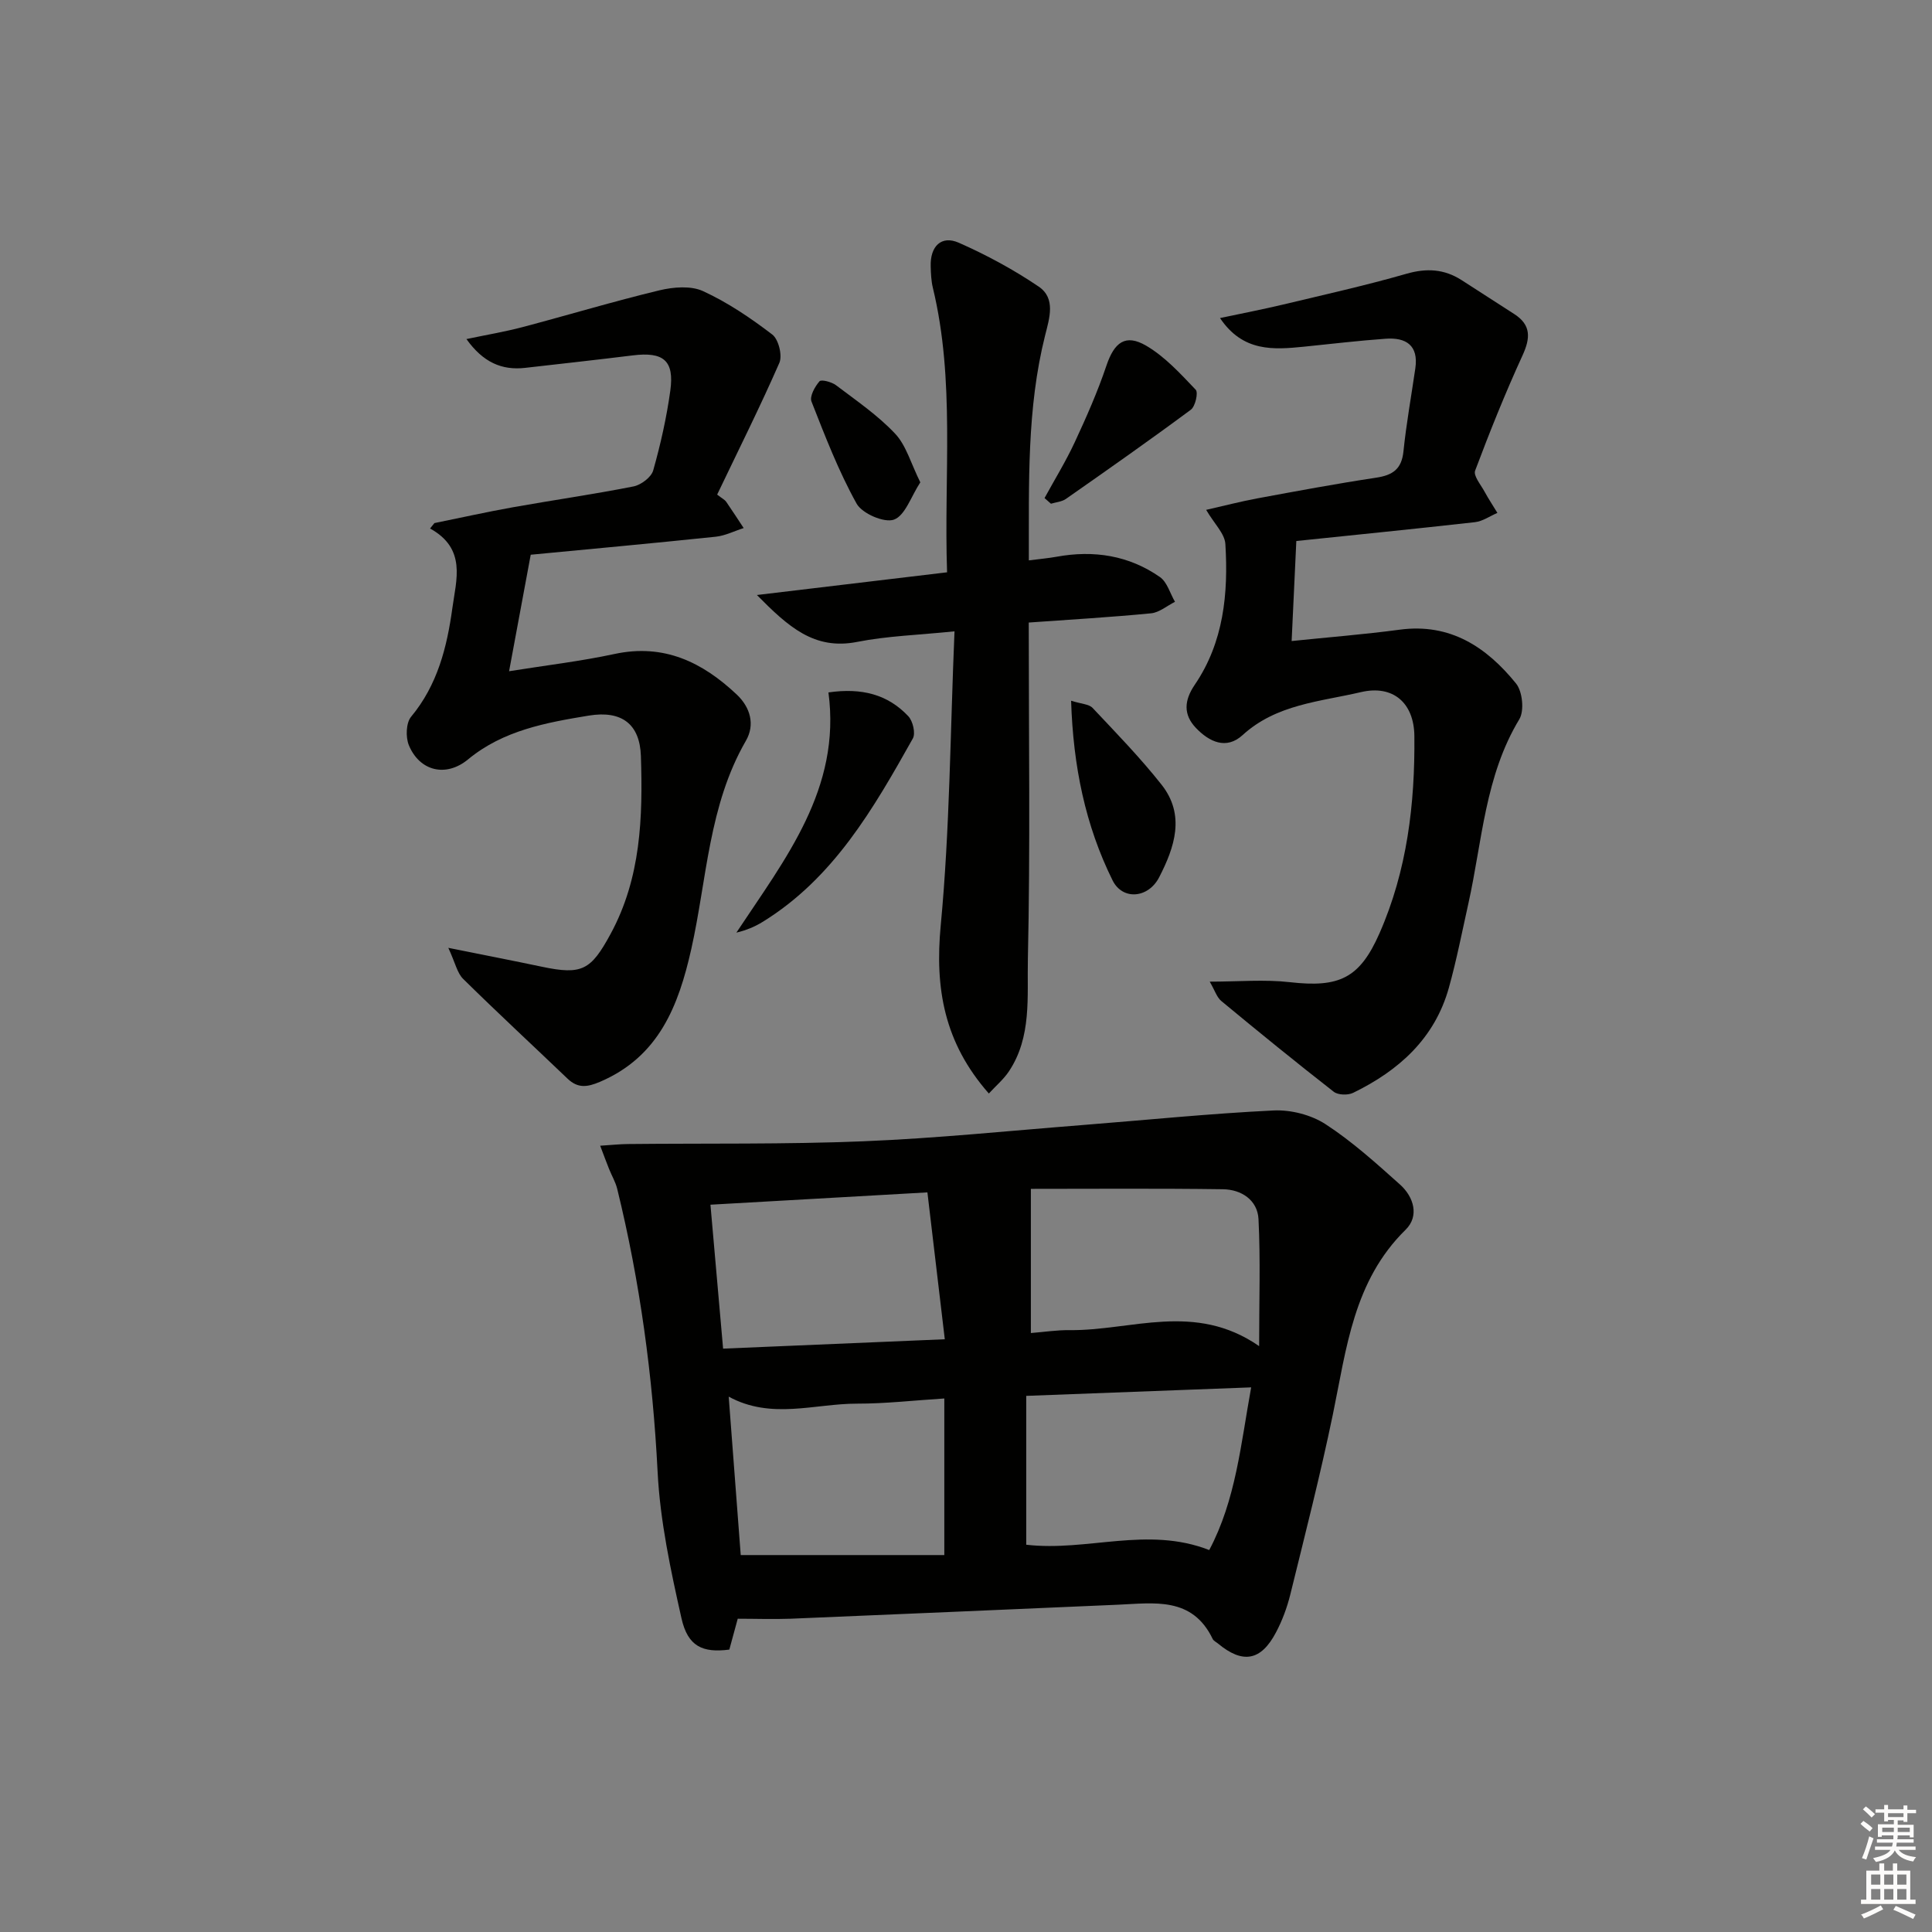
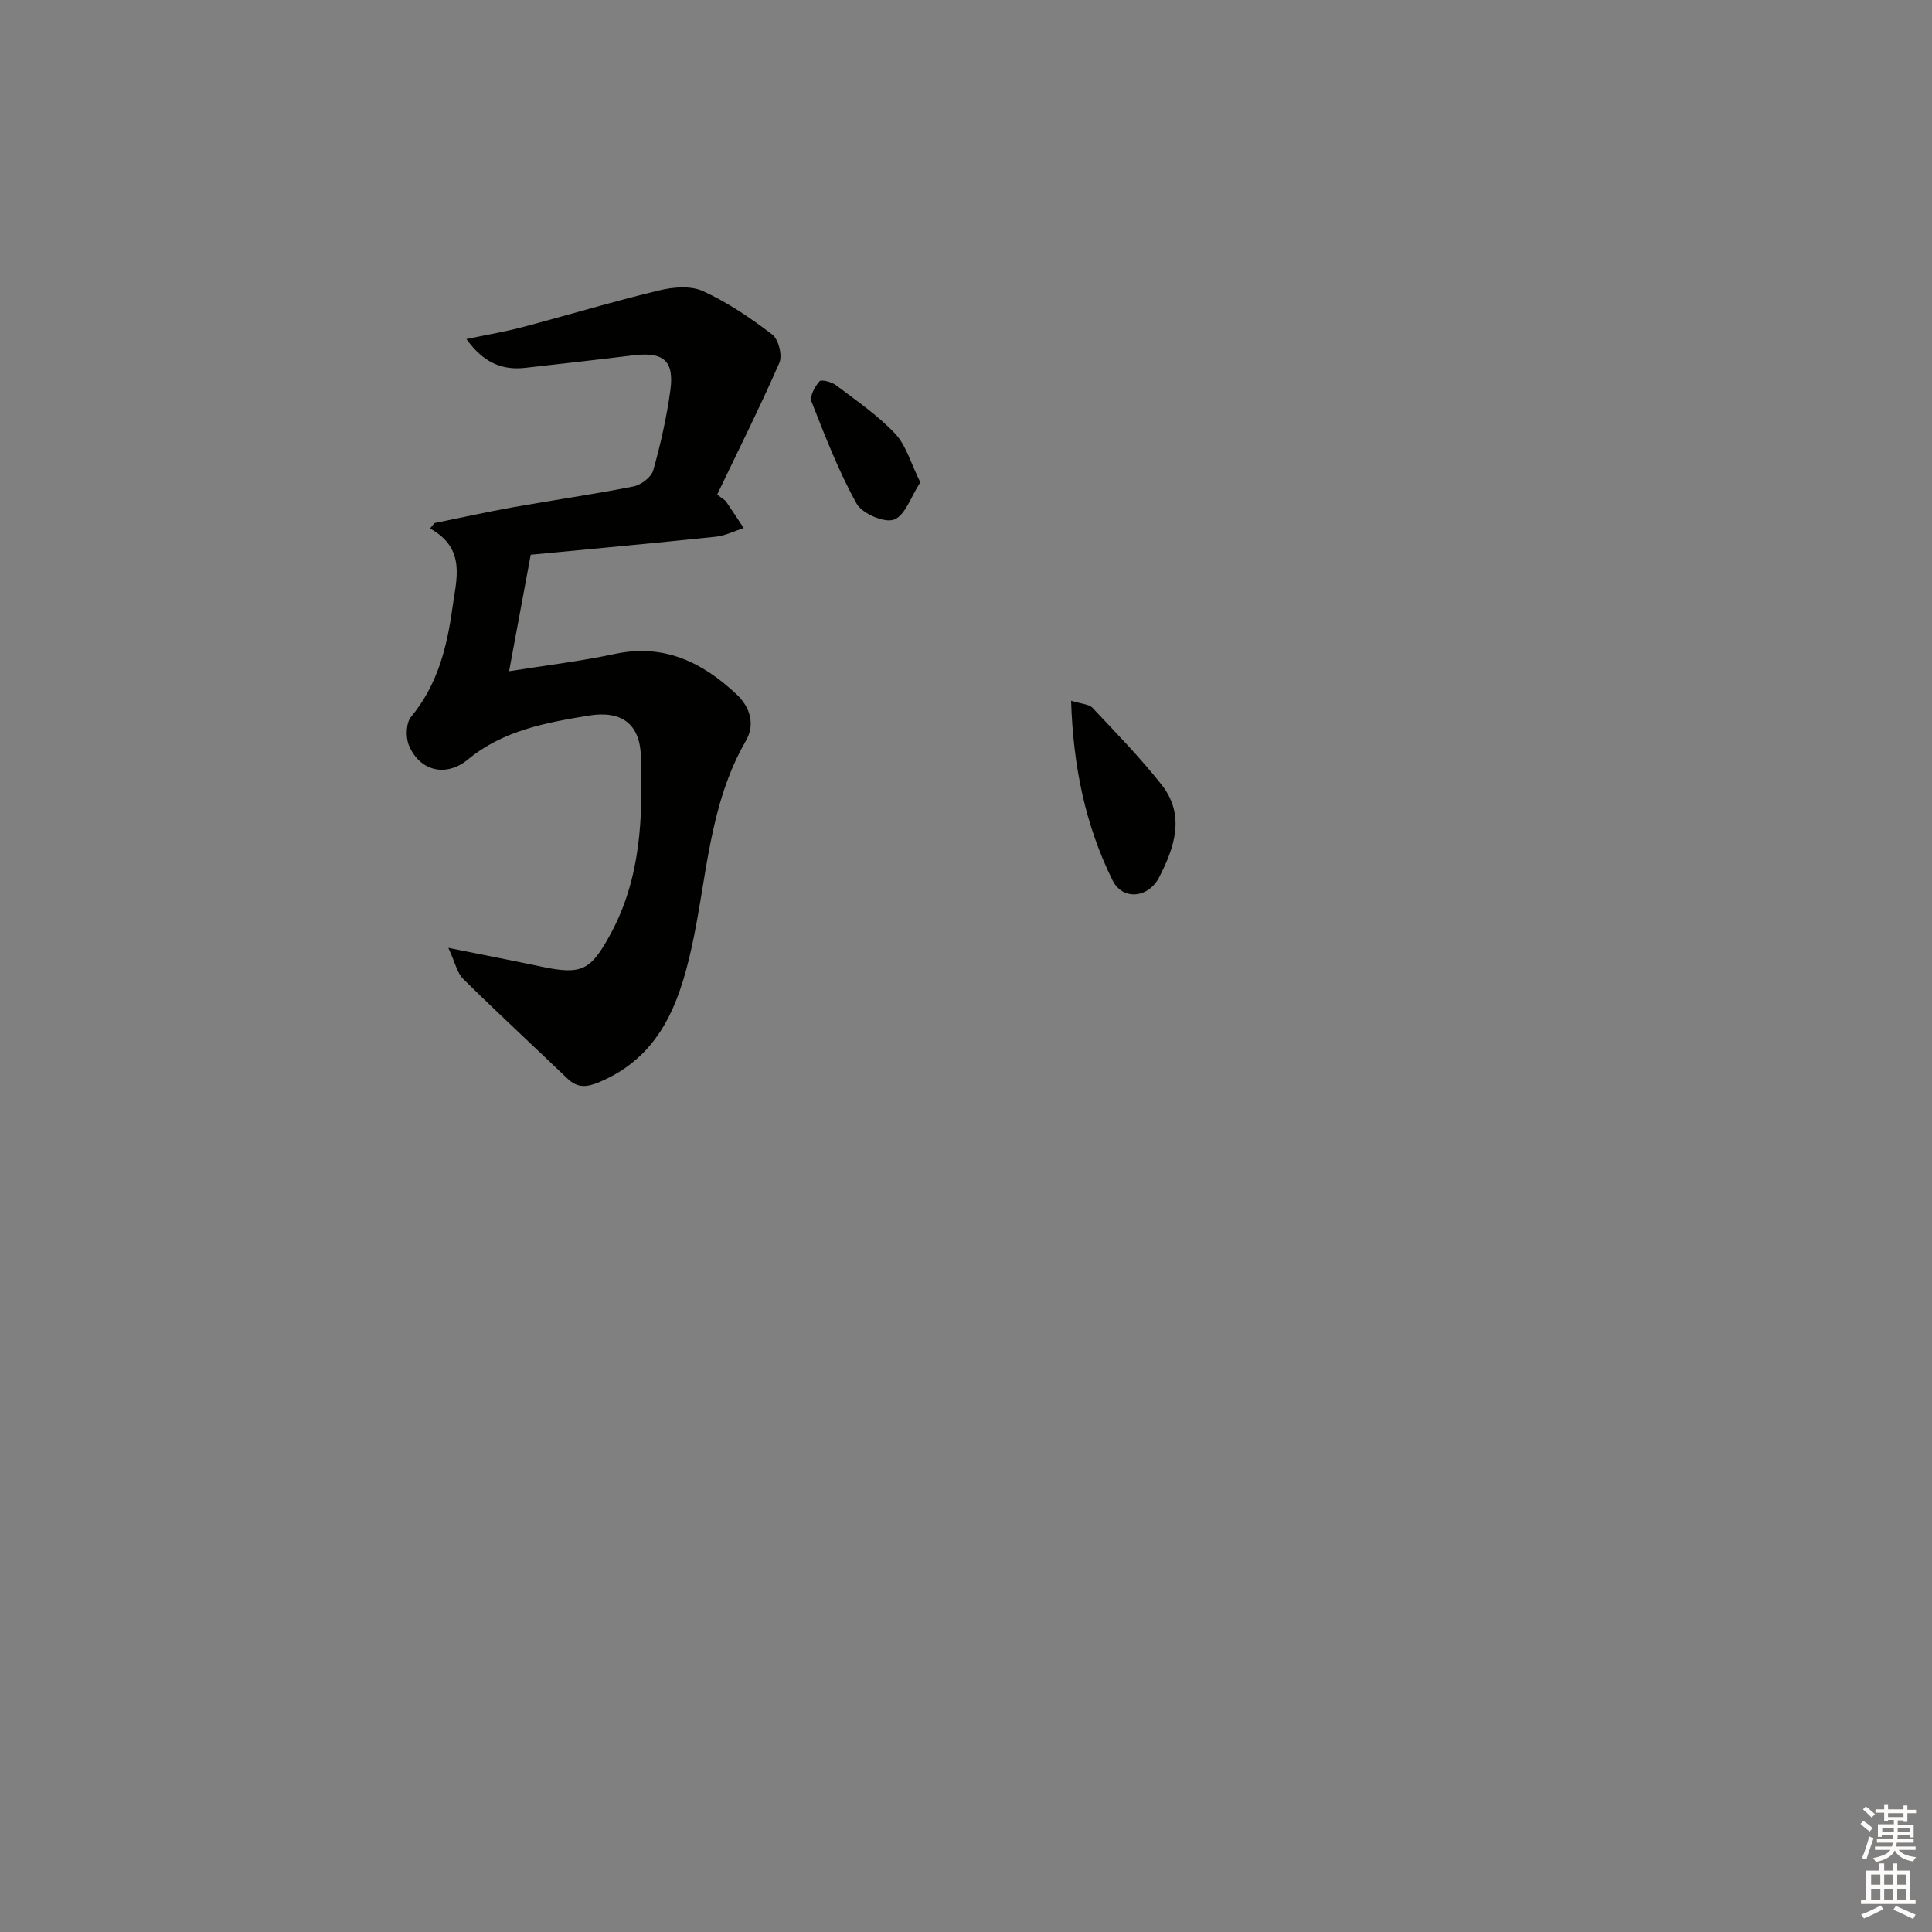
<svg xmlns="http://www.w3.org/2000/svg" enable-background="new 0 0 400 400" viewBox="0 0 400 400">
  <rect x="0" y="0" width="400" height="400" fill="#808080" stroke="none" />
  <g fill="#010100">
-     <path d="m152.74 335.14c-.63 2.32-1.19 4.37-1.74 6.39-5.53.72-8.6-.65-9.91-6.49-2.24-9.99-4.43-20.16-4.94-30.34-1.01-19.82-3.64-39.31-8.36-58.55-.35-1.43-1.14-2.75-1.69-4.13-.54-1.34-1.03-2.69-1.84-4.81 2.38-.15 4.08-.34 5.78-.35 16.24-.17 32.5.09 48.72-.57 15.1-.61 30.15-2.17 45.22-3.35 13.23-1.04 26.45-2.39 39.7-3.03 3.57-.17 7.76.9 10.74 2.83 5.53 3.59 10.5 8.09 15.44 12.51 2.88 2.58 4.02 6.55 1.15 9.36-10.79 10.59-12.23 24.57-15.05 38.21-2.59 12.5-5.76 24.88-8.81 37.28-.67 2.71-1.67 5.42-2.98 7.89-3.11 5.9-6.89 6.53-11.98 2.3-.38-.32-.93-.56-1.12-.97-4.24-8.81-12.13-7.4-19.64-7.08-22.58.97-45.16 1.97-67.75 2.9-3.63.13-7.26 0-10.94 0zm.62-13.18h42.15c0-11.25 0-21.63 0-32.42-6.25.39-12.17 1.08-18.08 1.07-8.77-.01-17.73 3.37-26.56-1.45.84 11.13 1.66 21.99 2.49 32.8zm60.07-45.97c2.78-.22 5.39-.63 8-.6 12.78.15 25.93-5.93 39.26 3.31 0-9.52.29-17.92-.13-26.28-.2-3.98-3.57-6.15-7.36-6.2-13.52-.19-27.04-.08-39.77-.08zm-66.34-26.57c.89 10.06 1.73 19.69 2.62 29.8 15.43-.65 30.24-1.28 45.9-1.94-1.26-10.63-2.39-20.26-3.6-30.41-15.04.85-29.57 1.67-44.92 2.55zm103.27 71.5c5.5-10.37 6.53-21.86 8.68-33.68-15.95.6-31.29 1.18-46.57 1.76v30.82c12.7 1.47 25.06-3.91 37.89 1.1z" />
    <path d="m148.48 102.4c1.11.86 1.6 1.09 1.86 1.47 1.24 1.8 2.42 3.63 3.63 5.46-1.92.61-3.81 1.58-5.77 1.79-13.19 1.38-26.4 2.59-38.32 3.73-1.53 8.26-2.94 15.81-4.48 24.12 7.63-1.22 14.8-2.06 21.83-3.57 10.23-2.2 18.21 1.7 25.32 8.41 2.82 2.67 3.8 6.24 1.88 9.56-7.73 13.37-8.06 28.61-11.3 43.09-2.64 11.76-6.7 22.29-18.89 27.51-2.63 1.12-4.58 1.41-6.73-.64-7.2-6.89-14.52-13.66-21.62-20.66-1.23-1.21-1.62-3.29-3.07-6.43 7.49 1.51 13.43 2.66 19.36 3.91 8.34 1.76 10.16.7 14.22-6.76 6.32-11.62 6.7-24.21 6.29-36.87-.22-6.53-3.89-9.5-10.81-8.36-8.79 1.45-17.68 3.04-24.97 9.06-4.56 3.77-10.03 2.46-12.26-2.93-.69-1.67-.59-4.62.46-5.89 5.48-6.59 7.44-14.43 8.55-22.52.79-5.83 2.97-12.27-4.62-16.46.3-.37.6-.75.9-1.12 5.41-1.1 10.79-2.3 16.22-3.27 8.33-1.49 16.71-2.68 25-4.32 1.56-.31 3.68-1.9 4.08-3.32 1.53-5.41 2.77-10.94 3.54-16.51.86-6.23-1.41-8.09-7.77-7.3-7.42.92-14.84 1.73-22.27 2.58-4.89.56-8.75-1.18-12.17-5.96 4.13-.87 7.91-1.5 11.59-2.47 9.46-2.5 18.85-5.33 28.36-7.62 2.88-.69 6.52-1 9.05.17 5.09 2.34 9.85 5.56 14.32 8.98 1.3.99 2.13 4.34 1.47 5.86-3.98 9.09-8.43 17.97-12.88 27.28z" />
-     <path d="m268.39 112.01c-.34 7.26-.65 13.77-.97 20.71 7.64-.79 15.03-1.37 22.36-2.35 10.47-1.41 18 3.61 24.1 11.14 1.34 1.65 1.74 5.64.68 7.4-7.12 11.78-7.68 25.25-10.54 38.12-1.3 5.83-2.44 11.7-4.04 17.45-2.93 10.52-10.36 17.17-19.83 21.78-1.08.53-3.12.47-4.01-.22-7.86-6.13-15.6-12.43-23.28-18.79-.93-.77-1.34-2.19-2.4-4.01 5.97 0 11.35-.49 16.6.11 10.19 1.16 14.43-.77 18.54-10.1 5.73-13.01 7.37-26.82 7.23-40.87-.07-6.84-4.4-10.65-11.08-9.08-8.45 1.98-17.49 2.5-24.48 8.89-3.4 3.11-6.93 1.38-9.65-1.46-2.63-2.75-2.5-5.67-.25-8.97 5.98-8.79 6.96-18.89 6.33-29.12-.13-2.17-2.3-4.21-3.98-7.08 3.76-.85 7.19-1.75 10.67-2.39 8.16-1.51 16.31-3.03 24.52-4.27 3.42-.51 5.28-1.76 5.66-5.44.59-5.76 1.63-11.47 2.46-17.21.69-4.76-1.94-6.42-6.13-6.12-5.63.4-11.24 1.07-16.85 1.64-6.37.64-12.7 1.15-17.46-5.92 4.63-.98 8.87-1.8 13.07-2.8 8.53-2.04 17.1-3.95 25.53-6.37 4.18-1.2 7.82-.99 11.41 1.31 3.64 2.33 7.27 4.68 10.91 7.03 3.52 2.27 3.36 4.97 1.71 8.57-3.58 7.81-6.79 15.81-9.81 23.85-.4 1.06 1.17 2.91 1.94 4.33.82 1.51 1.78 2.95 2.67 4.42-1.55.66-3.05 1.74-4.65 1.92-12.55 1.41-25.09 2.66-36.98 3.9z" />
-     <path d="m196.08 118.49c-.68-20.14 1.7-39.68-2.94-58.9-.35-1.44-.41-2.97-.45-4.47-.12-4.14 2.22-6.46 5.83-4.86 5.73 2.53 11.34 5.56 16.52 9.07 3.59 2.43 2.24 6.52 1.34 10.11-3.81 15.17-3.33 30.61-3.37 46.58 2.25-.29 4.01-.44 5.73-.75 7.7-1.41 14.97-.29 21.41 4.2 1.5 1.05 2.1 3.39 3.12 5.13-1.65.82-3.24 2.21-4.95 2.38-8.36.81-16.74 1.3-25.33 1.91 0 23.73.33 46.71-.18 69.68-.17 7.79.83 16.13-3.93 23.25-1.1 1.65-2.68 2.98-4.15 4.58-9.26-10.51-11.2-21.77-9.96-34.84 1.88-19.82 1.96-39.8 2.85-60.85-7.52.77-13.94.96-20.16 2.19-8.9 1.75-14.27-3.16-20.75-9.71 13.73-1.65 26.26-3.14 39.37-4.7z" />
-     <path d="m171.52 143.36c6.88-1 12.29.41 16.54 4.93.94 1 1.54 3.54.93 4.61-8.13 14.48-16.39 28.92-31.13 37.99-1.61.99-3.38 1.72-5.4 2.2 10.13-15.31 21.72-29.78 19.06-49.73z" />
    <path d="m221.76 145.08c2.13.67 3.69.69 4.44 1.48 4.88 5.18 9.87 10.31 14.28 15.89 4.98 6.3 2.71 12.98-.5 19.2-2.24 4.33-7.56 4.81-9.64.61-5.63-11.38-8.15-23.6-8.58-37.18z" />
-     <path d="m216.26 103.12c2.09-3.83 4.39-7.56 6.23-11.51 2.42-5.2 4.75-10.47 6.58-15.9 1.62-4.81 3.92-6.67 8.26-4.12 3.88 2.27 7.08 5.8 10.23 9.1.56.58-.08 3.45-1.01 4.14-8.51 6.31-17.19 12.4-25.87 18.47-.85.59-2.05.67-3.09.99-.43-.39-.88-.78-1.33-1.17z" />
    <path d="m190.54 99.86c-1.94 2.98-3.14 6.87-5.45 7.72-2.01.73-6.59-1.25-7.74-3.31-3.73-6.71-6.52-13.96-9.34-21.14-.42-1.07.7-3.09 1.66-4.19.37-.42 2.51.13 3.41.81 4.21 3.19 8.65 6.22 12.24 10.03 2.3 2.44 3.26 6.14 5.22 10.08z" />
  </g>
  <path d="m385.2 377.6.6-.6c.6.4 1.3.9 1.9 1.5l-.6.7c-.8-.6-1.4-1.1-1.9-1.6zm.3 7.1c.6-1.4 1.1-2.9 1.5-4.5.3.1.6.3.9.4-.5 1.4-1 2.9-1.5 4.4zm.2-10.1.6-.6c.7.5 1.3 1.1 1.9 1.6l-.7.7c-.6-.6-1.2-1.2-1.8-1.7zm8.4-.8h.8v.9h1.8v.7h-1.8v1.8h-.8v-.3h-1.2v.9h3.3v2.6h-.8v-.4h-2.5c0 .3 0 .6-.1.8h3.4v.7h-3.5c0 .3-.1.6-.1.8h4v.7h-3.5c.7.9 1.9 1.3 3.6 1.5-.2.2-.4.5-.6.9-1.9-.3-3.2-1.1-3.8-2.3-.5 1.1-1.8 2-3.9 2.4-.2-.3-.4-.5-.6-.8 1.9-.4 3.1-.9 3.6-1.7h-3.2v-.7h3.5c.1-.2.1-.5.2-.8h-3.3v-.7h3.4c0-.2 0-.5 0-.8h-2.4v.3h-.8v-2.6h3.3v-.9h-1.2v.3h-.8v-1.8h-1.8v-.7h1.8v-.9h.8v.9h3.2zm-4.4 5.5h2.4c0-.3 0-.6 0-.9h-2.4zm1.2-3.1h3.2v-.8h-3.2zm4.4 2.2h-2.4v.9h2.5v-.9z" fill="#fcfbfa" />
  <path d="m389.2 385.8h.9v1.5h1.8v-1.5h.9v1.5h2.7v6h1.1v.9h-11.3v-.9h1.1v-6h2.7v-1.5zm.2 8.7.5.8c-1.2.6-2.5 1.3-4 1.9-.2-.3-.3-.6-.6-.8 1.6-.6 3-1.3 4.1-1.9zm-2-4.3h1.9v-2.1h-1.9zm0 3.1h1.9v-2.2h-1.9zm2.7-3.1h1.9v-2.1h-1.9zm0 3.1h1.9v-2.2h-1.9zm2.4 1.3c1.4.6 2.7 1.2 4.1 1.8l-.5.9c-1.5-.7-2.8-1.4-4.1-1.9zm2.2-6.5h-1.9v2.1h1.9zm-1.9 5.2h1.9v-2.2h-1.9z" fill="#fcfbfa" />
</svg>